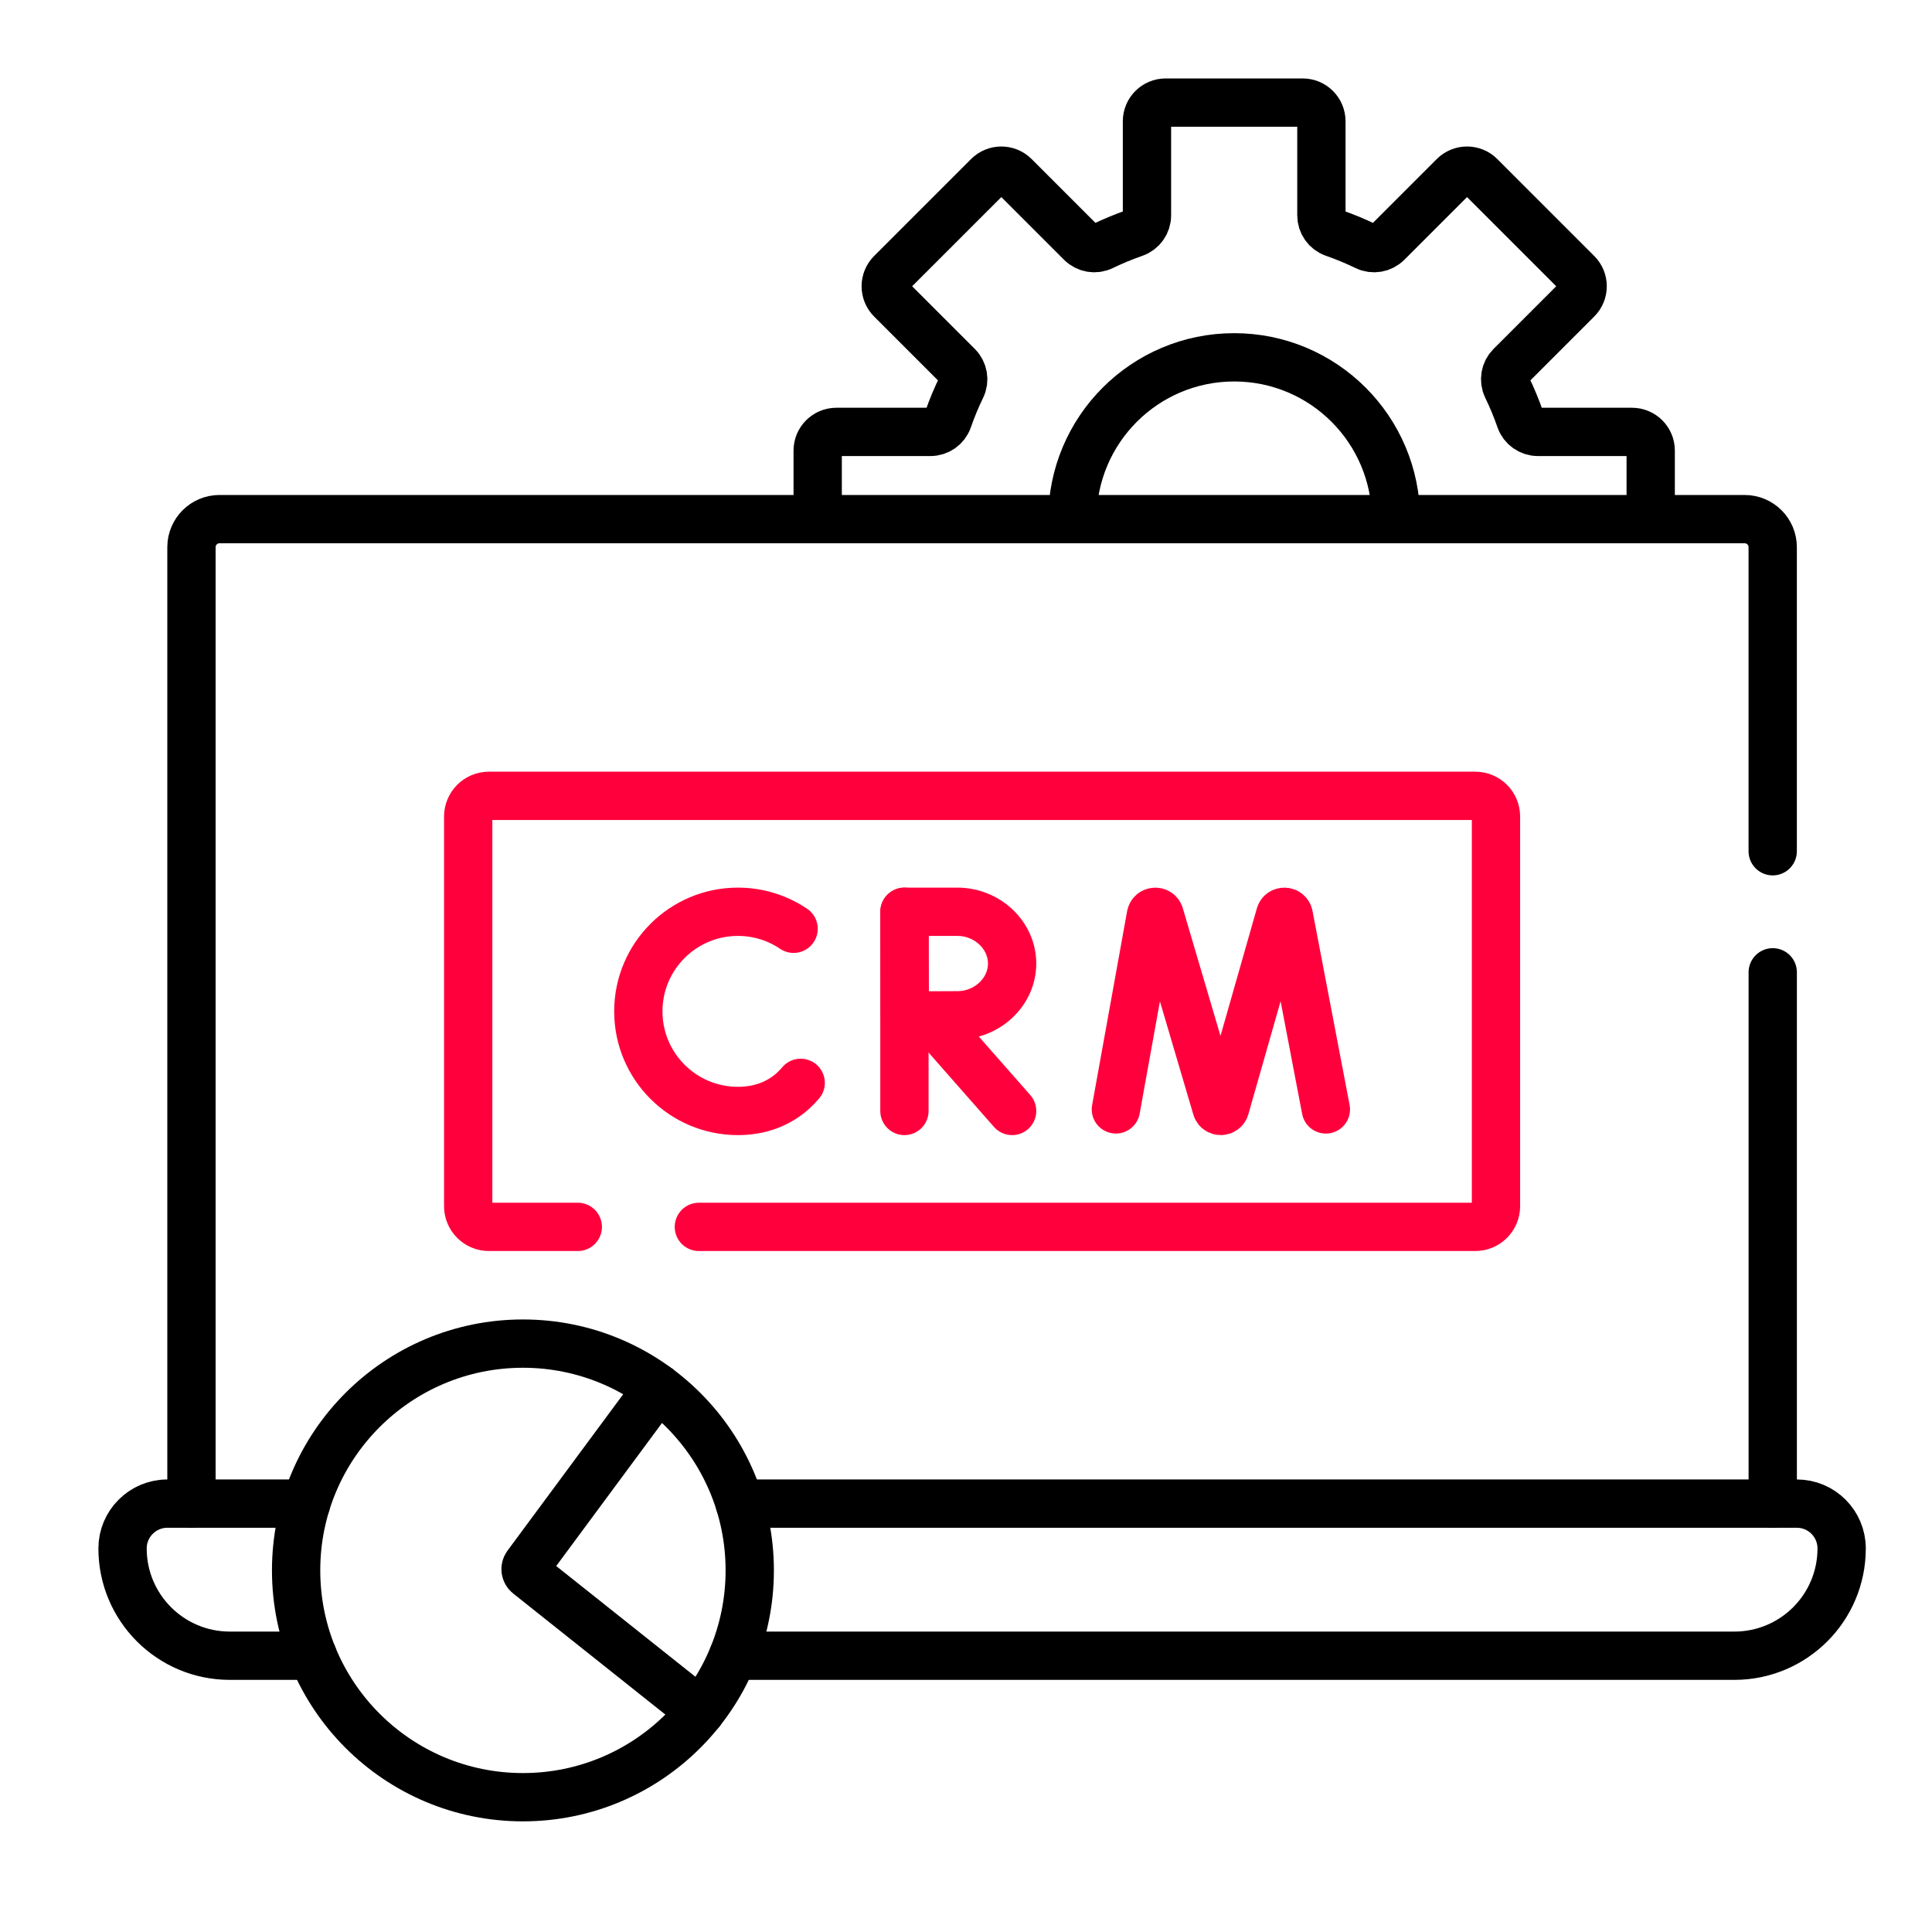
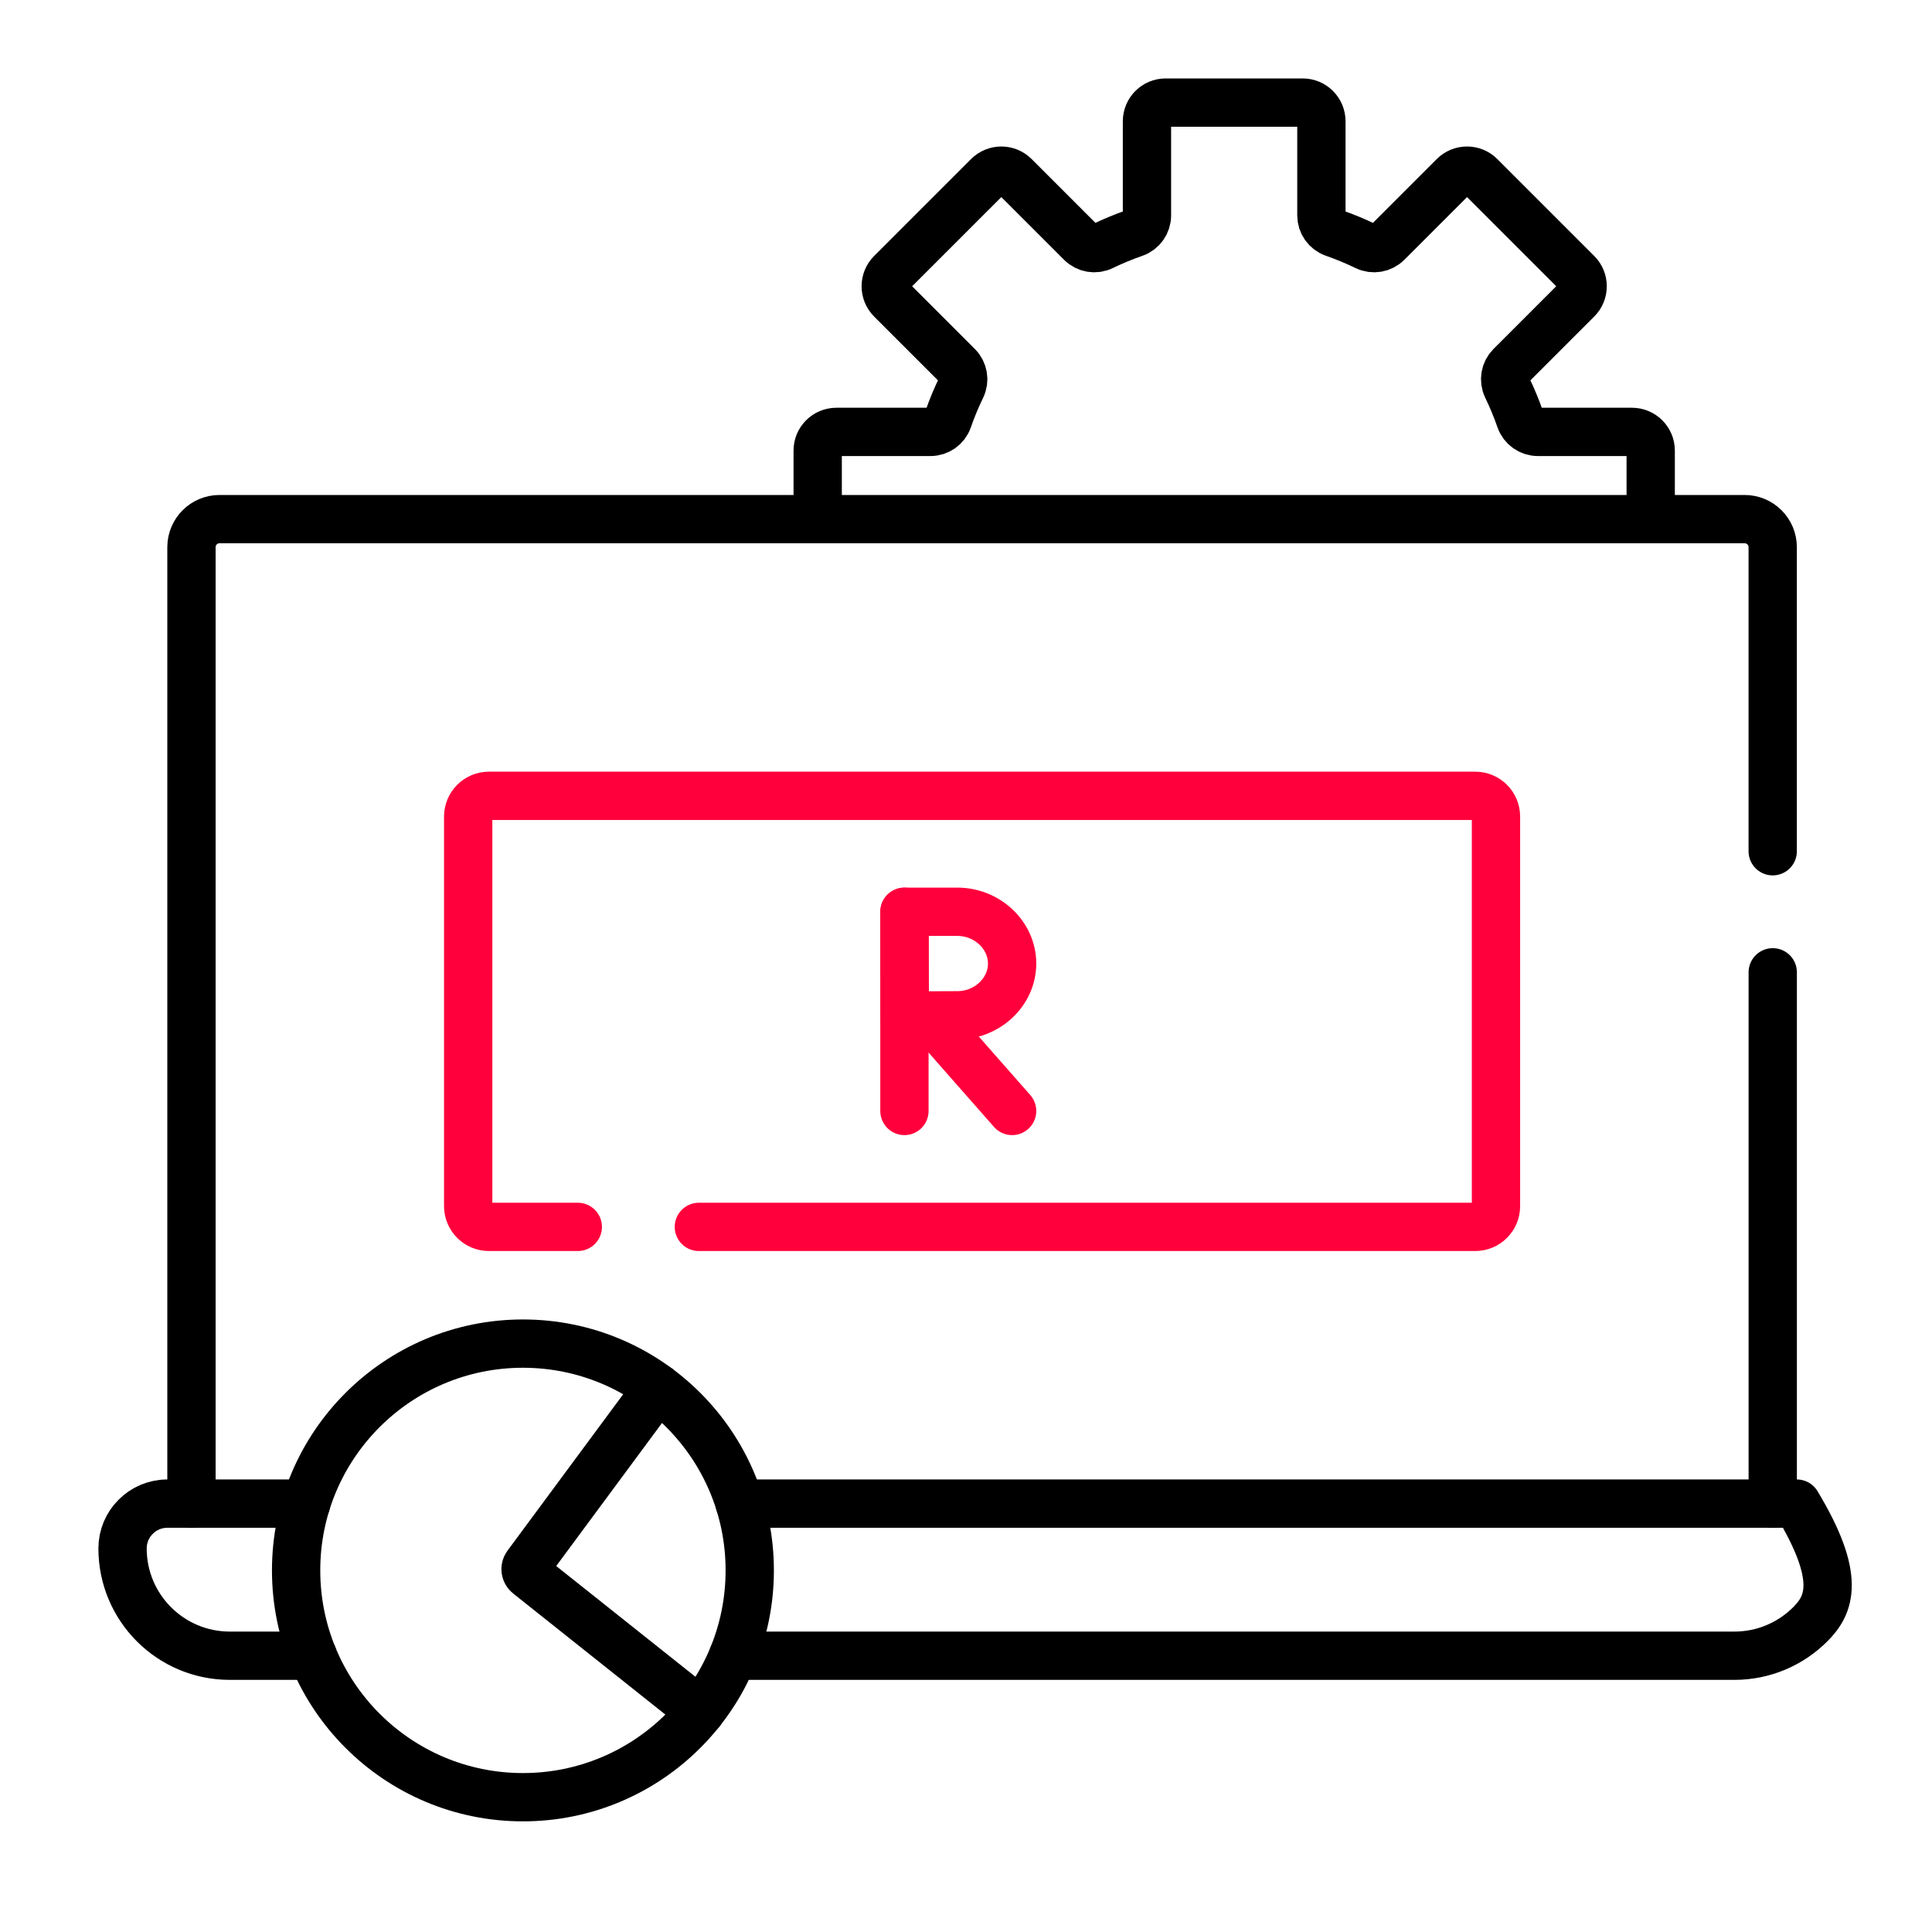
<svg xmlns="http://www.w3.org/2000/svg" width="60" height="60" viewBox="0 0 60 60" fill="none">
  <g clip-path="url(#clip0_98_2332)">
    <path d="M25.394 16.122V13.993C25.394 13.673 25.654 13.413 25.975 13.413H28.897C29.143 13.413 29.362 13.258 29.442 13.027C29.561 12.684 29.7 12.35 29.857 12.027C29.964 11.806 29.918 11.541 29.744 11.367L27.677 9.3C27.451 9.074 27.451 8.706 27.677 8.48L30.687 5.47C30.914 5.243 31.281 5.243 31.508 5.47L33.575 7.537C33.749 7.711 34.013 7.757 34.234 7.649C34.558 7.493 34.891 7.354 35.234 7.235C35.465 7.154 35.62 6.935 35.62 6.689V3.767C35.62 3.446 35.88 3.186 36.2 3.186H40.457C40.777 3.186 41.037 3.446 41.037 3.767V6.689C41.037 6.935 41.192 7.154 41.424 7.235C41.767 7.354 42.1 7.493 42.423 7.649C42.644 7.757 42.909 7.711 43.083 7.537L45.15 5.47C45.376 5.243 45.744 5.243 45.97 5.47L48.98 8.48C49.207 8.706 49.207 9.074 48.98 9.3L46.913 11.367C46.739 11.541 46.694 11.806 46.801 12.027C46.957 12.35 47.096 12.684 47.215 13.027C47.296 13.258 47.515 13.413 47.761 13.413H50.683C51.004 13.413 51.264 13.673 51.264 13.993V16.122" stroke="black" stroke-width="1.5" stroke-miterlimit="10" stroke-linecap="round" stroke-linejoin="round" />
-     <path d="M33.304 16.122C33.304 13.346 35.553 11.097 38.329 11.097C41.104 11.097 43.353 13.346 43.353 16.122" stroke="black" stroke-width="1.5" stroke-miterlimit="10" stroke-linecap="round" stroke-linejoin="round" />
-     <path d="M22.974 46.696H55.802C56.571 46.696 57.194 47.319 57.194 48.089C57.194 49.008 56.821 49.842 56.219 50.444C55.615 51.047 54.782 51.42 53.863 51.42H22.769" stroke="black" stroke-width="1.5" stroke-miterlimit="10" stroke-linecap="round" stroke-linejoin="round" />
+     <path d="M22.974 46.696H55.802C57.194 49.008 56.821 49.842 56.219 50.444C55.615 51.047 54.782 51.42 53.863 51.42H22.769" stroke="black" stroke-width="1.5" stroke-miterlimit="10" stroke-linecap="round" stroke-linejoin="round" />
    <path d="M9.507 46.696H5.198C4.813 46.696 4.465 46.852 4.214 47.105C3.961 47.356 3.806 47.704 3.806 48.089C3.806 49.929 5.298 51.42 7.137 51.42H9.712" stroke="black" stroke-width="1.5" stroke-miterlimit="10" stroke-linecap="round" stroke-linejoin="round" />
    <path d="M55.054 46.696V30.196" stroke="black" stroke-width="1.5" stroke-miterlimit="10" stroke-linecap="round" stroke-linejoin="round" />
    <path d="M5.946 46.696V16.993C5.946 16.512 6.336 16.122 6.817 16.122H54.182C54.663 16.122 55.053 16.512 55.053 16.993V26.436" stroke="black" stroke-width="1.5" stroke-miterlimit="10" stroke-linecap="round" stroke-linejoin="round" />
    <path d="M21.704 38.102H45.815C46.172 38.102 46.459 37.813 46.459 37.458V25.36C46.459 25.003 46.172 24.715 45.815 24.715H15.185C14.828 24.715 14.54 25.003 14.54 25.36V37.458C14.54 37.813 14.828 38.102 15.185 38.102H17.944" stroke="#FF003C" stroke-width="1.5" stroke-miterlimit="10" stroke-linecap="round" stroke-linejoin="round" />
-     <path d="M34.655 34.453L35.742 28.43C35.77 28.289 35.967 28.275 36.012 28.412L37.781 34.407C37.824 34.534 38.005 34.533 38.046 34.405L39.755 28.413C39.799 28.276 39.996 28.287 40.024 28.428L41.176 34.454" stroke="#FF003C" stroke-width="1.5" stroke-miterlimit="10" stroke-linecap="round" stroke-linejoin="round" />
-     <path d="M24.646 28.844C24.153 28.511 23.558 28.316 22.917 28.316C21.209 28.316 19.824 29.701 19.824 31.409C19.824 33.117 21.209 34.502 22.917 34.502C23.611 34.502 24.182 34.273 24.615 33.888C24.704 33.808 24.788 33.721 24.866 33.629" stroke="#FF003C" stroke-width="1.5" stroke-miterlimit="10" stroke-linecap="round" stroke-linejoin="round" />
    <path d="M28.834 31.549L31.432 34.502" stroke="#FF003C" stroke-width="1.5" stroke-miterlimit="10" stroke-linecap="round" stroke-linejoin="round" />
    <path d="M28.088 28.316V34.502" stroke="#FF003C" stroke-width="1.5" stroke-miterlimit="10" stroke-linecap="round" stroke-linejoin="round" />
    <path d="M31.432 29.924C31.432 30.811 30.654 31.531 29.734 31.531C29.277 31.531 28.101 31.538 28.101 31.538C28.101 31.538 28.094 30.371 28.094 29.924C28.094 29.556 28.09 28.316 28.09 28.316C28.09 28.316 29.195 28.316 29.734 28.316C30.654 28.316 31.432 29.036 31.432 29.924Z" stroke="#FF003C" stroke-width="1.5" stroke-miterlimit="10" stroke-linecap="round" stroke-linejoin="round" />
    <path d="M16.24 55.814C20.13 55.814 23.284 52.66 23.284 48.77C23.284 44.88 20.13 41.727 16.24 41.727C12.35 41.727 9.196 44.88 9.196 48.77C9.196 52.66 12.35 55.814 16.24 55.814Z" stroke="black" stroke-width="1.5" stroke-miterlimit="10" stroke-linecap="round" stroke-linejoin="round" />
    <path d="M21.753 53.156L16.403 48.9C16.312 48.828 16.295 48.697 16.363 48.604L20.429 43.107" stroke="black" stroke-width="1.5" stroke-miterlimit="10" stroke-linecap="round" stroke-linejoin="round" />
  </g>
  <defs>
    <clipPath id="clip0_98_2332">
      <rect width="55" height="55" fill="white" transform="translate(3 2)" />
    </clipPath>
  </defs>
</svg>